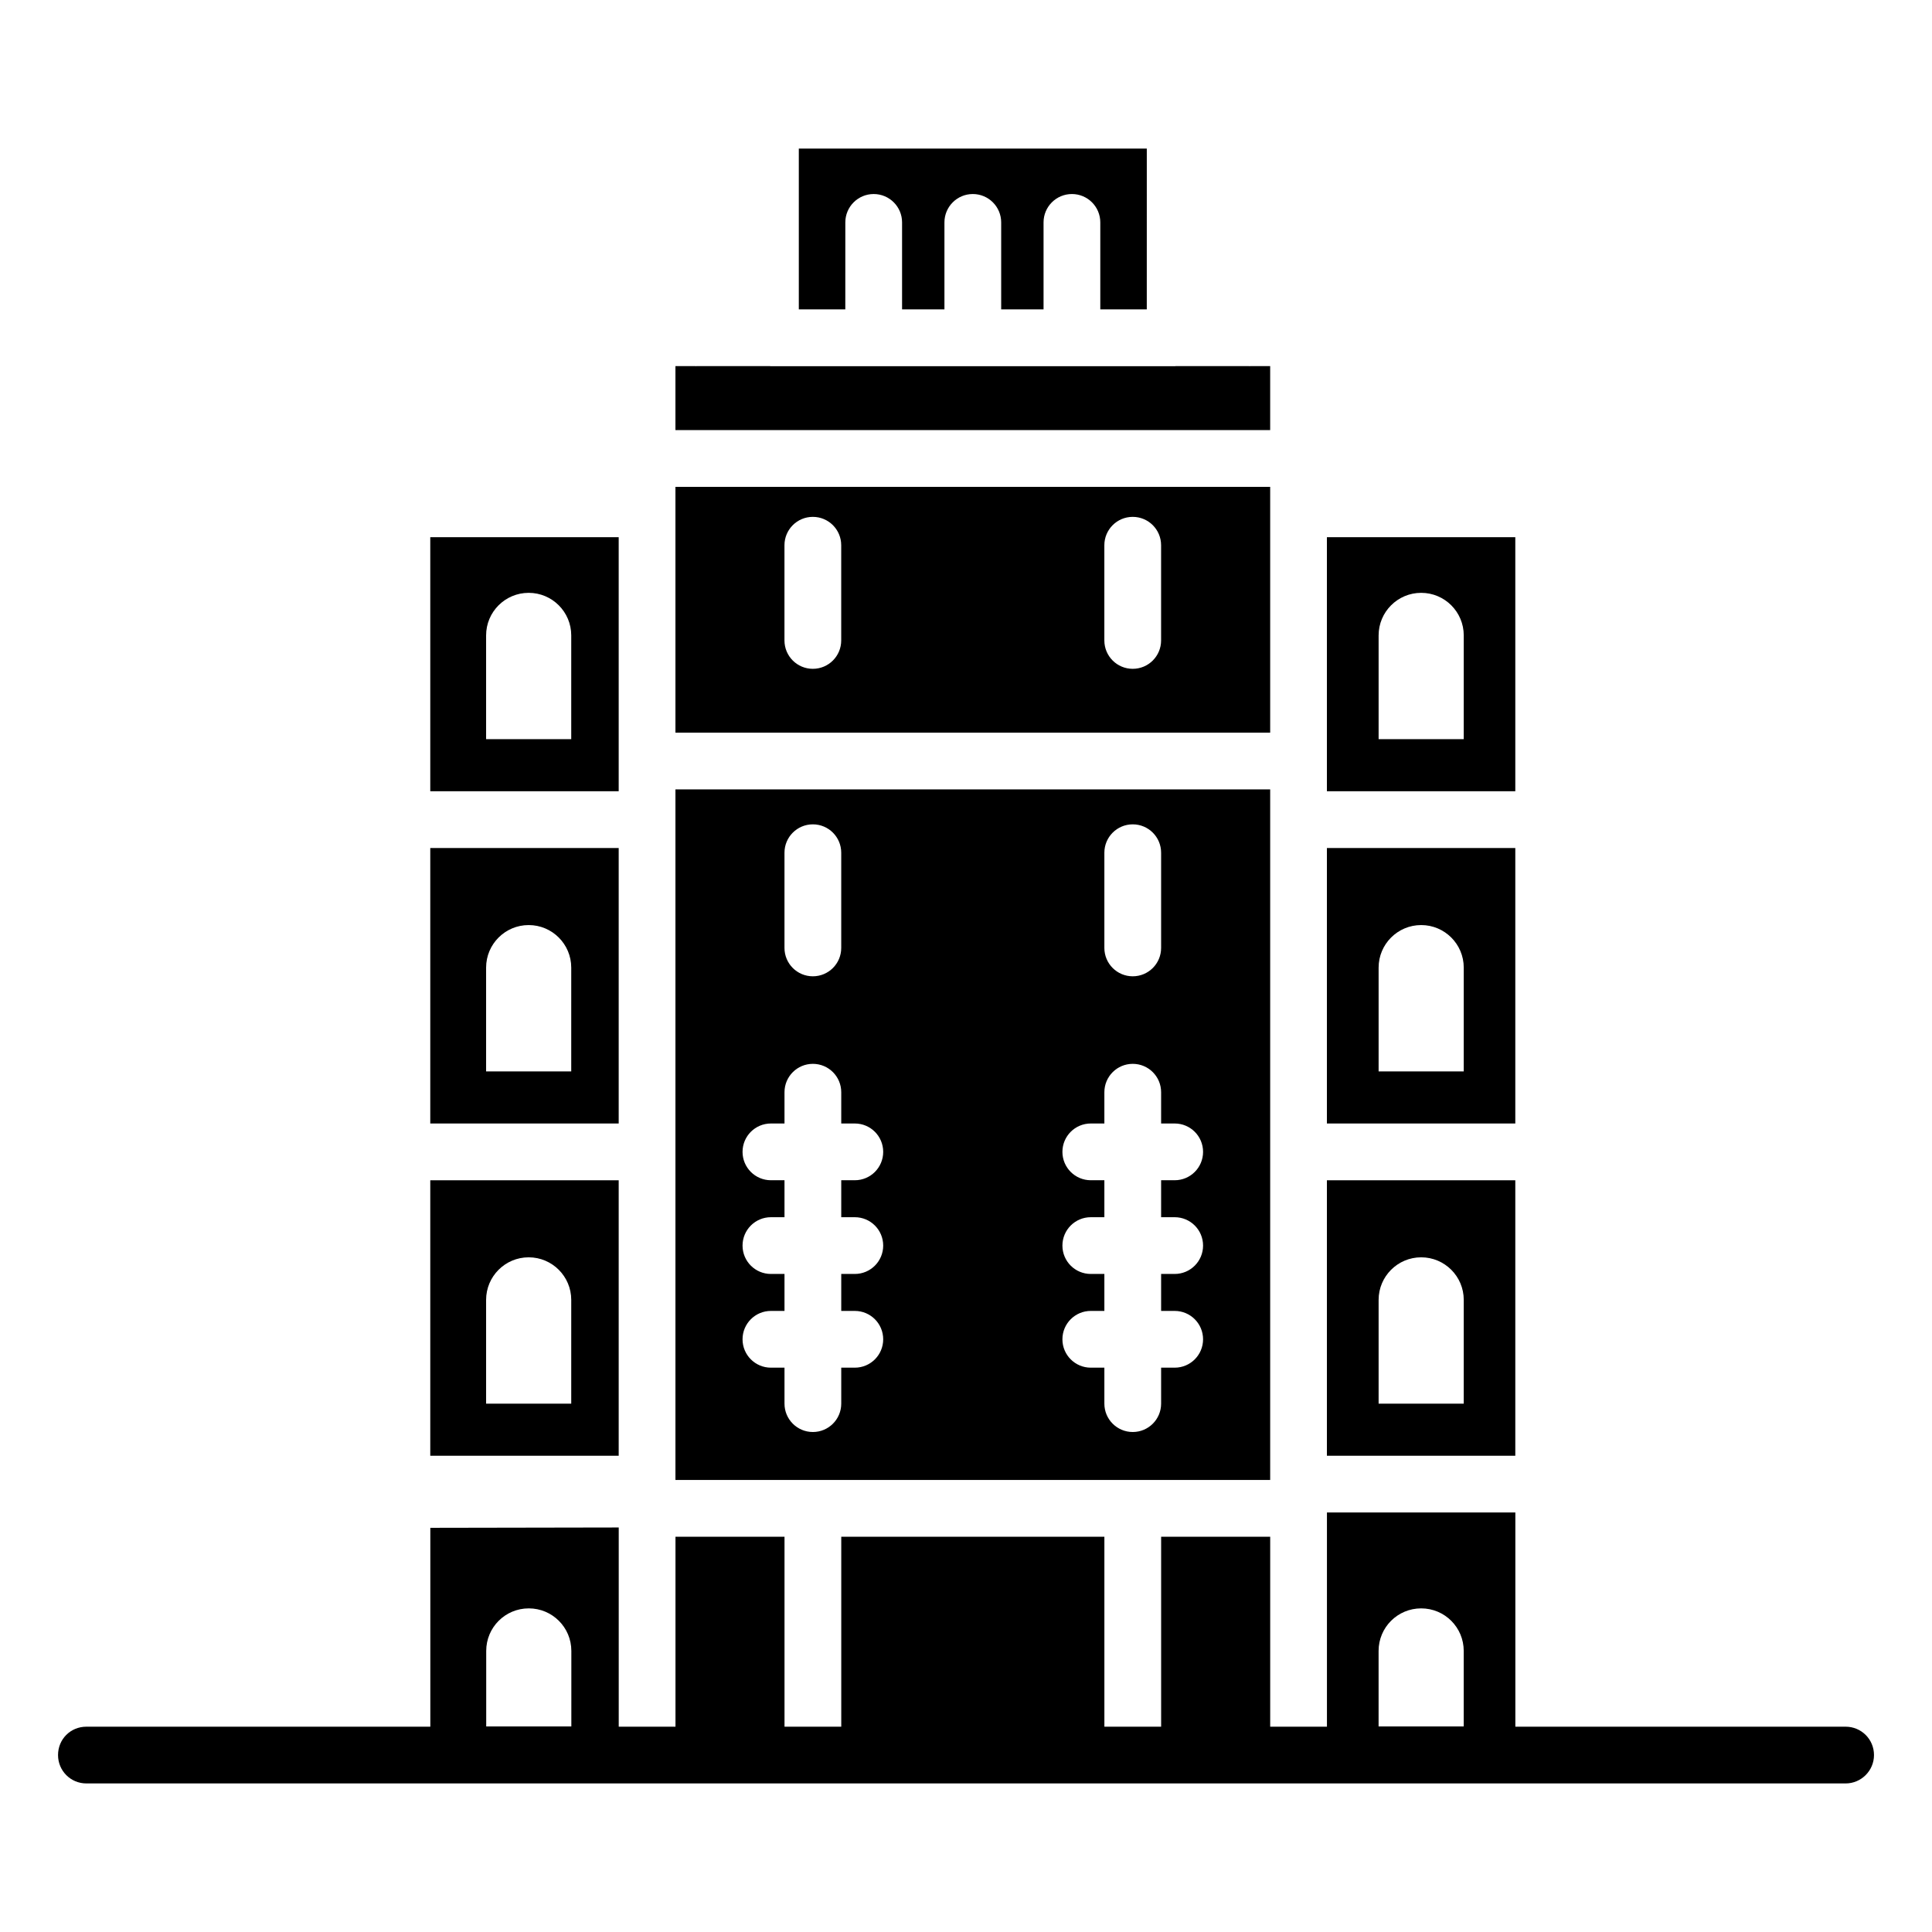
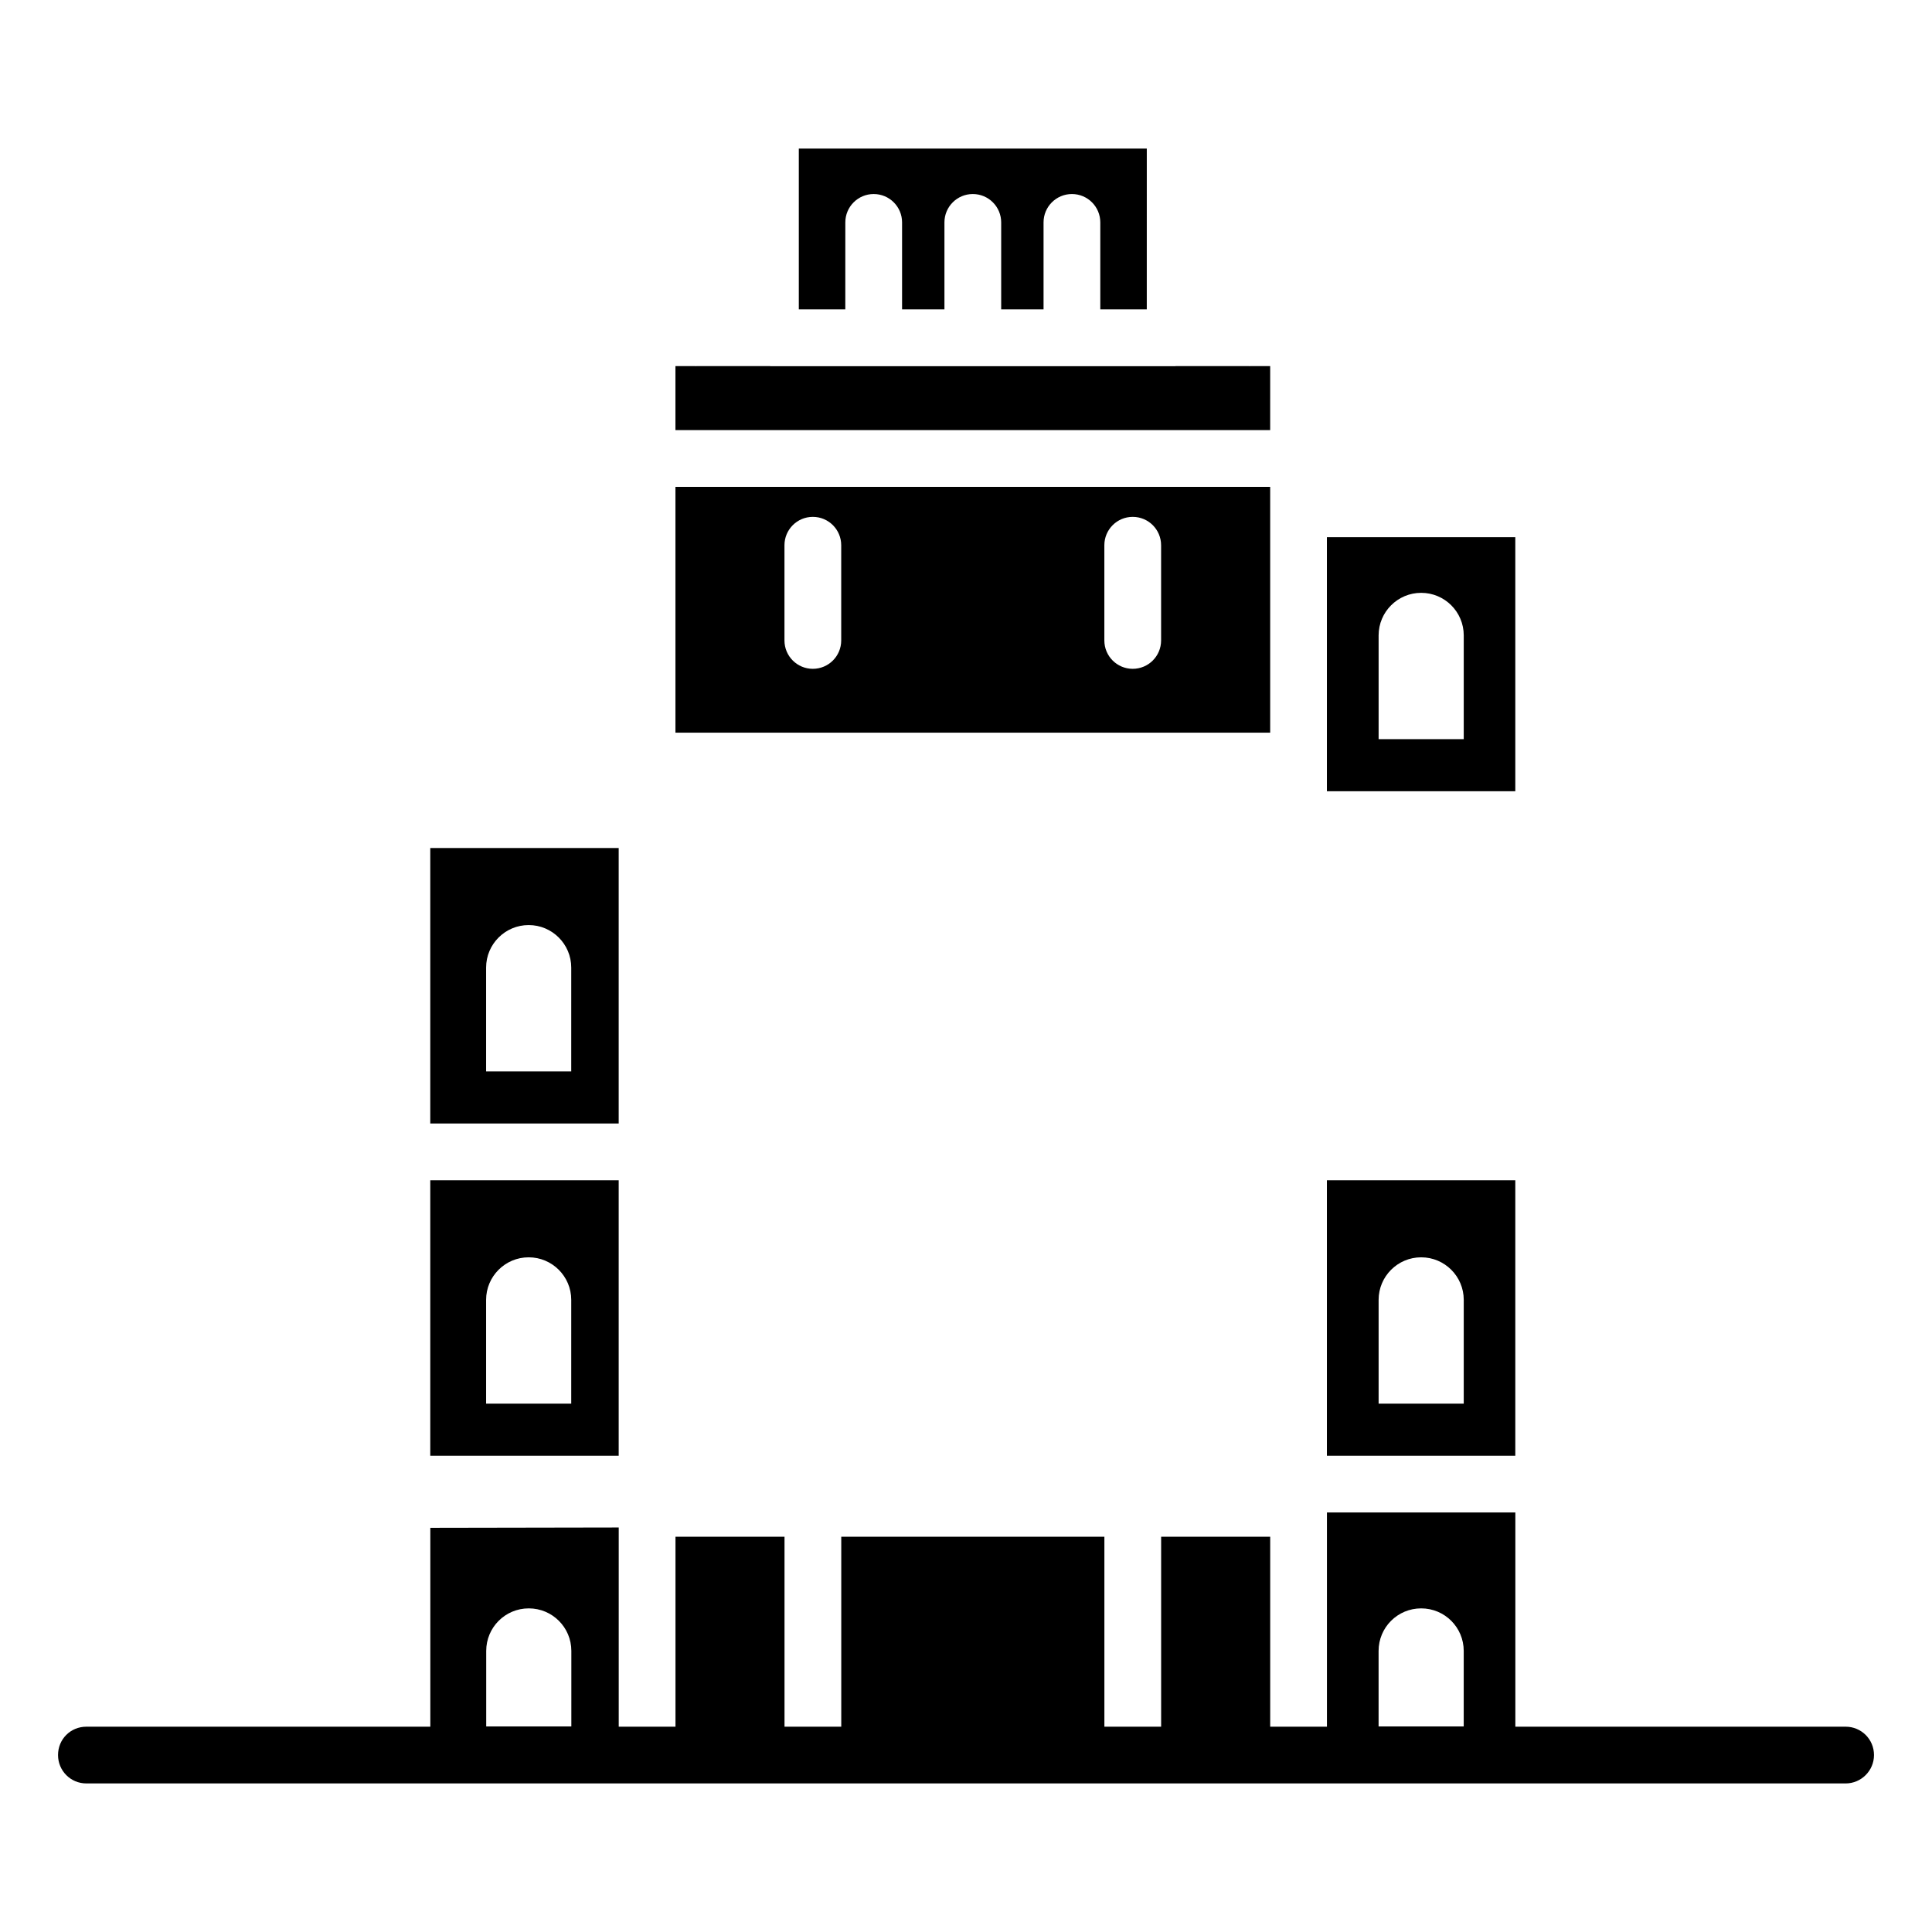
<svg xmlns="http://www.w3.org/2000/svg" fill="#000000" width="800px" height="800px" version="1.1" viewBox="144 144 512 512">
  <g>
-     <path d="m307.96 286.37h-49.934v67.324h49.934zm-12.578 53.52h-22.559v-27.5c0-6.231 5.051-11.281 11.281-11.281s11.281 5.051 11.281 11.281z" />
    <path d="m368.02 202.94c0-4.156 3.363-7.519 7.519-7.519s7.519 3.363 7.519 7.519v23.043h11.227v-23.043c0-4.156 3.363-7.519 7.519-7.519s7.519 3.363 7.519 7.519v23.043h11.227v-23.043c0-4.156 3.363-7.519 7.519-7.519s7.519 3.363 7.519 7.519v23.043h12.32l0.004-42.613h-92.219v42.613h12.32z" />
    <path d="m307.96 368.73h-49.934v73.008h49.934zm-12.578 59.203h-22.559v-27.5c0-6.231 5.051-11.281 11.281-11.281s11.281 5.051 11.281 11.281z" />
-     <path d="m480.61 353.19h-157.61v183.02h157.61zm-43.941 16.789c0-4.156 3.363-7.519 7.519-7.519s7.519 3.363 7.519 7.519v25.23c0 4.156-3.363 7.519-7.519 7.519s-7.519-3.363-7.519-7.519zm-84.773 0c0-4.156 3.363-7.519 7.519-7.519s7.519 3.363 7.519 7.519v25.23c0 4.156-3.363 7.519-7.519 7.519s-7.519-3.363-7.519-7.519zm18.641 96.594c4.156 0 7.519 3.363 7.519 7.519s-3.363 7.519-7.519 7.519h-3.598v9.797h3.598c4.156 0 7.519 3.363 7.519 7.519s-3.363 7.519-7.519 7.519h-3.598v9.531c0 4.156-3.363 7.519-7.519 7.519s-7.519-3.363-7.519-7.519v-9.531h-3.598c-4.156 0-7.519-3.363-7.519-7.519s3.363-7.519 7.519-7.519h3.598v-9.797h-3.598c-4.156 0-7.519-3.363-7.519-7.519s3.363-7.519 7.519-7.519h3.598v-9.797h-3.598c-4.156 0-7.519-3.363-7.519-7.519s3.363-7.519 7.519-7.519h3.598v-8.289c0-4.156 3.363-7.519 7.519-7.519s7.519 3.363 7.519 7.519v8.289h3.598c4.156 0 7.519 3.363 7.519 7.519s-3.363 7.519-7.519 7.519h-3.598v9.797zm84.77 0c4.156 0 7.519 3.363 7.519 7.519s-3.363 7.519-7.519 7.519h-3.598v9.797h3.598c4.156 0 7.519 3.363 7.519 7.519s-3.363 7.519-7.519 7.519h-3.598v9.531c0 4.156-3.363 7.519-7.519 7.519s-7.519-3.363-7.519-7.519v-9.531h-3.598c-4.156 0-7.519-3.363-7.519-7.519s3.363-7.519 7.519-7.519h3.598v-9.797h-3.598c-4.156 0-7.519-3.363-7.519-7.519s3.363-7.519 7.519-7.519h3.598v-9.797h-3.598c-4.156 0-7.519-3.363-7.519-7.519s3.363-7.519 7.519-7.519h3.598v-8.289c0-4.156 3.363-7.519 7.519-7.519s7.519 3.363 7.519 7.519v8.289h3.598c4.156 0 7.519 3.363 7.519 7.519s-3.363 7.519-7.519 7.519h-3.598v9.797z" />
    <path d="m307.96 456.78h-49.934v73.008h49.934zm-12.578 59.203h-22.559v-27.5c0-6.231 5.051-11.281 11.281-11.281s11.281 5.051 11.281 11.281z" />
    <path d="m633.11 601.59h-87.527v-56.773h-49.93v56.773h-15.039v-50.332h-28.902v50.332h-15.039v-50.332h-69.73v50.332h-15.039v-50.332h-28.895v50.332h-15.039v-52.793l-49.93 0.09v52.703h-91.141c-4.211 0-7.519 3.309-7.519 7.519 0 4.137 3.309 7.519 7.519 7.519h466.21c4.137 0 7.519-3.383 7.519-7.519 0-4.211-3.383-7.519-7.519-7.519zm-337.7-0.074h-22.559v-20c0-6.242 5.039-11.281 11.281-11.281 6.238 0 11.281 5.039 11.281 11.281zm236.49 0h-22.559v-20c0-6.242 5.039-11.281 11.281-11.281 6.242 0 11.281 5.039 11.281 11.281z" />
    <path d="m545.57 456.78h-49.926v73.008h49.926zm-13.664 59.203h-22.559v-27.5c0-6.231 5.051-11.281 11.281-11.281 6.231 0 11.281 5.051 11.281 11.281z" />
    <path d="m480.61 241.02h-5.297c-0.051 0-0.094 0.031-0.145 0.031s-0.094-0.027-0.145-0.031h-19.449c-0.051 0-0.094 0.031-0.145 0.031l-107.26-0.004c-0.051 0-0.094-0.027-0.145-0.031l-19.449 0.004c-0.051 0-0.094 0.031-0.145 0.031-0.051 0-0.094-0.027-0.145-0.031h-5.289v16.965h157.61z" />
-     <path d="m545.57 368.73h-49.926v73.008h49.926zm-13.664 59.203h-22.559v-27.5c0-6.231 5.051-11.281 11.281-11.281 6.231 0 11.281 5.051 11.281 11.281z" />
    <path d="m545.57 286.37h-49.926v67.324h49.926zm-13.664 53.52h-22.559v-27.5c0-6.231 5.051-11.281 11.281-11.281 6.231 0 11.281 5.051 11.281 11.281z" />
    <path d="m480.61 278.85v-5.824l-157.61 0.004v65.129h157.61zm-113.68 34.875c0 4.156-3.363 7.519-7.519 7.519s-7.519-3.363-7.519-7.519v-25.23c0-4.156 3.363-7.519 7.519-7.519s7.519 3.363 7.519 7.519zm84.773 0c0 4.156-3.363 7.519-7.519 7.519s-7.519-3.363-7.519-7.519v-25.23c0-4.156 3.363-7.519 7.519-7.519s7.519 3.363 7.519 7.519z" />
  </g>
</svg>